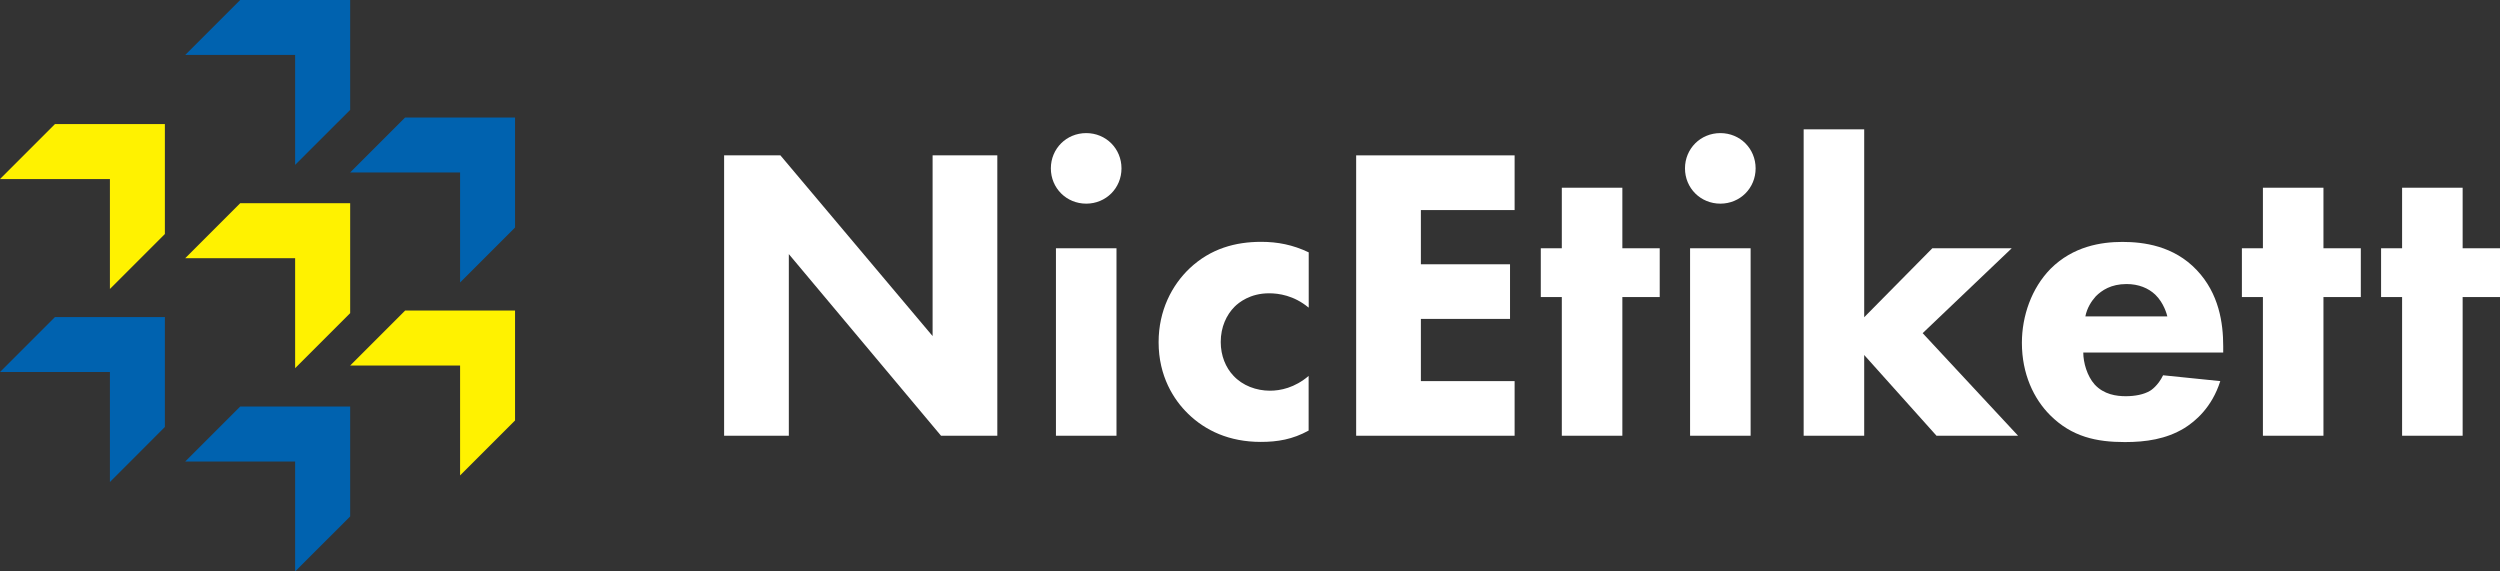
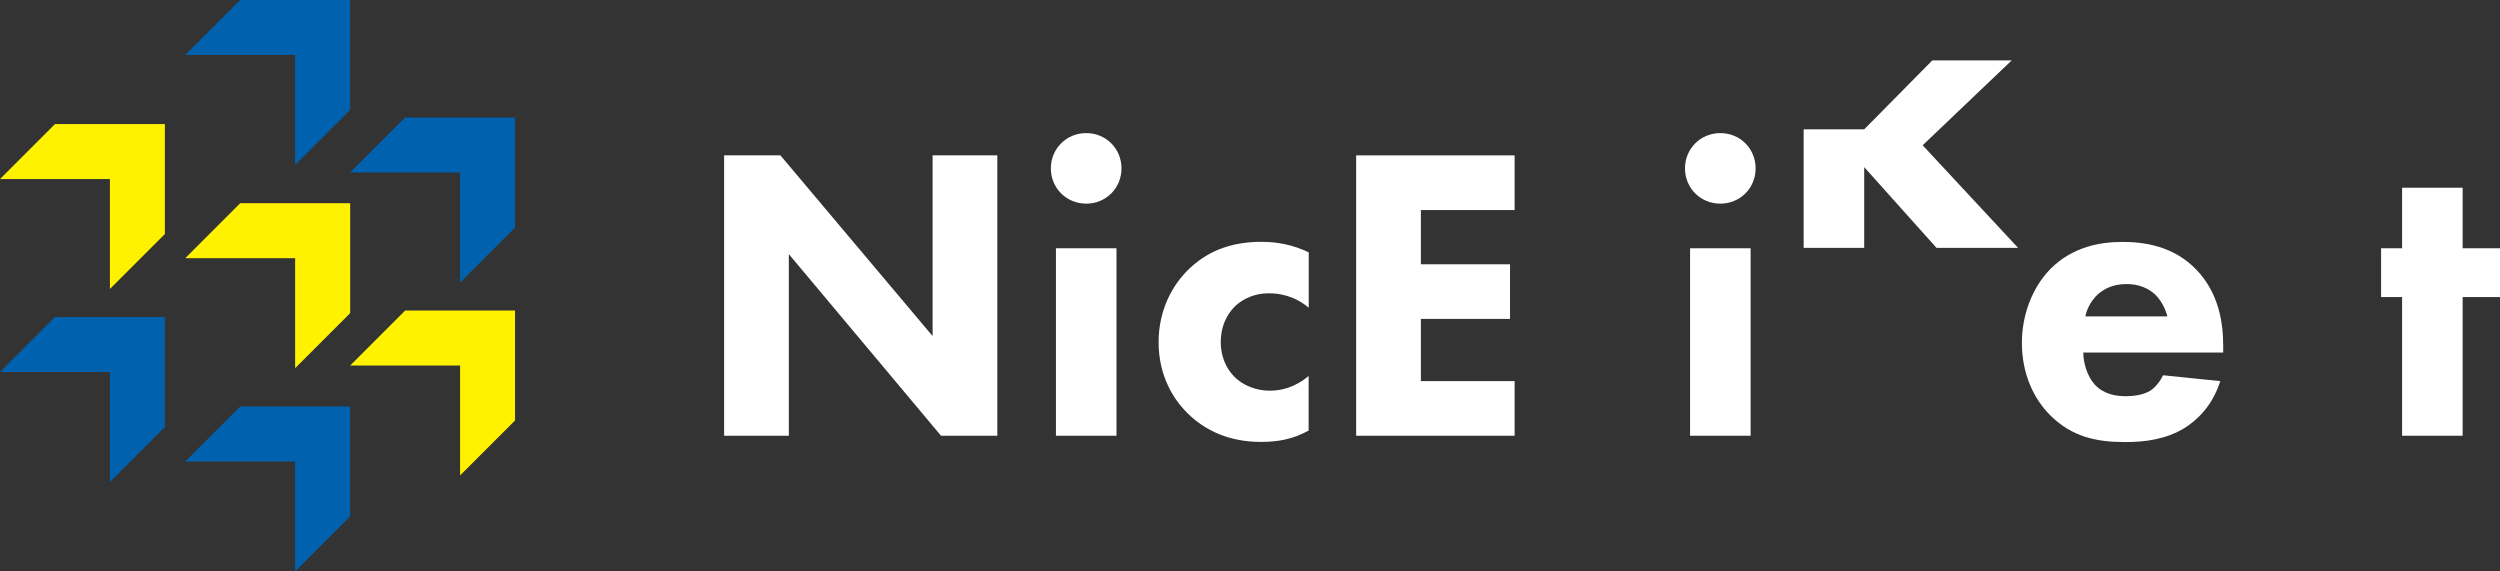
<svg xmlns="http://www.w3.org/2000/svg" id="Lager_1" viewBox="0 0 299.78 68.52">
  <rect x="0" y="0" width="299.78" height="68.52" fill="#333333" stroke="none" />
  <defs>
    <style>.cls-1{fill:#fff;}.cls-2{fill:#fff200;}.cls-3{fill:#0062af;}</style>
  </defs>
  <polygon class="cls-3" points="28.8 0 22.21 6.59 35.39 6.59 35.39 19.77 41.99 13.18 41.99 0 28.8 0" />
  <polygon class="cls-2" points="28.8 24.37 22.21 30.96 35.39 30.96 35.39 44.15 41.99 37.55 41.99 24.37 28.8 24.37" />
  <polygon class="cls-3" points="28.8 48.75 22.21 55.34 35.39 55.34 35.39 68.52 41.99 61.93 41.99 48.75 28.8 48.75" />
  <polygon class="cls-2" points="48.58 37.24 41.99 43.83 55.17 43.83 55.17 57.01 61.76 50.42 61.76 37.24 48.58 37.24" />
  <polygon class="cls-3" points="48.58 14.09 41.99 20.68 55.17 20.68 55.17 33.87 61.76 27.28 61.76 14.09 48.58 14.09" />
  <polygon class="cls-3" points="6.59 38.02 0 44.61 13.18 44.61 13.18 57.8 19.77 51.2 19.77 38.02 6.59 38.02" />
  <polygon class="cls-2" points="6.59 14.88 0 21.47 13.18 21.47 13.18 34.65 19.77 28.06 19.77 14.88 6.59 14.88" />
  <path class="cls-1" d="m86.83,52.25V18.63h6.75l18.25,21.67v-21.67h7.76v33.62h-6.75l-18.25-21.78v21.78h-7.76Z" />
  <path class="cls-1" d="m130.25,15.96c2.37,0,4.23,1.86,4.23,4.23s-1.86,4.23-4.23,4.23-4.24-1.86-4.24-4.23,1.87-4.23,4.24-4.23Zm3.63,13.81v22.48h-7.26v-22.48h7.26Z" />
  <path class="cls-1" d="m156.91,36.88c-1.76-1.46-3.58-1.71-4.74-1.71-2.27,0-3.63,1.11-4.13,1.61-.96.96-1.66,2.42-1.66,4.23,0,1.66.61,3.08,1.51,4.03,1.11,1.21,2.77,1.81,4.39,1.81,1.26,0,2.97-.35,4.64-1.77v6.55c-1.92,1.06-3.73,1.36-5.74,1.36-3.78,0-6.65-1.36-8.72-3.38-1.71-1.66-3.53-4.49-3.53-8.57,0-3.83,1.61-6.86,3.73-8.87,2.52-2.37,5.49-3.17,8.57-3.17,1.97,0,3.78.35,5.7,1.26v6.6Z" />
  <path class="cls-1" d="m181.62,25.19h-11.24v6.5h10.69v6.55h-10.69v7.46h11.24v6.55h-19V18.63h19v6.55Z" />
-   <path class="cls-1" d="m194.54,35.62v16.63h-7.26v-16.63h-2.52v-5.85h2.52v-7.26h7.26v7.26h4.48v5.85h-4.48Z" />
  <path class="cls-1" d="m206.29,15.96c2.37,0,4.23,1.86,4.23,4.23s-1.86,4.23-4.23,4.23-4.24-1.86-4.24-4.23,1.87-4.23,4.24-4.23Zm3.63,13.81v22.48h-7.26v-22.48h7.26Z" />
-   <path class="cls-1" d="m223.54,15.51v22.53l8.17-8.27h9.52l-10.68,10.18,11.44,12.3h-9.78l-8.67-9.68v9.68h-7.26V15.51h7.26Z" />
+   <path class="cls-1" d="m223.54,15.51l8.17-8.27h9.52l-10.68,10.18,11.44,12.3h-9.78l-8.67-9.68v9.68h-7.26V15.51h7.26Z" />
  <path class="cls-1" d="m266.59,42.27h-16.78c0,1.21.46,2.82,1.36,3.83,1.11,1.21,2.62,1.41,3.73,1.41s2.17-.2,2.92-.65c.1-.05.96-.61,1.56-1.86l6.86.7c-1.01,3.18-3.02,4.84-4.33,5.65-2.17,1.31-4.59,1.66-7.11,1.66-3.38,0-6.35-.61-8.97-3.23-1.96-1.96-3.38-4.94-3.38-8.67,0-3.23,1.16-6.55,3.43-8.87,2.72-2.72,6.1-3.23,8.62-3.23s6.15.45,8.92,3.38c2.67,2.82,3.17,6.35,3.17,9.12v.76Zm-6.7-4.33c-.05-.2-.4-1.61-1.46-2.62-.81-.76-1.97-1.26-3.43-1.26-1.87,0-2.97.76-3.68,1.46-.55.61-1.06,1.41-1.26,2.42h9.83Z" />
-   <path class="cls-1" d="m278.61,35.62v16.63h-7.26v-16.63h-2.52v-5.85h2.52v-7.26h7.26v7.26h4.48v5.85h-4.48Z" />
  <path class="cls-1" d="m295.3,35.62v16.63h-7.26v-16.63h-2.52v-5.85h2.52v-7.26h7.26v7.26h4.48v5.85h-4.48Z" />
</svg>